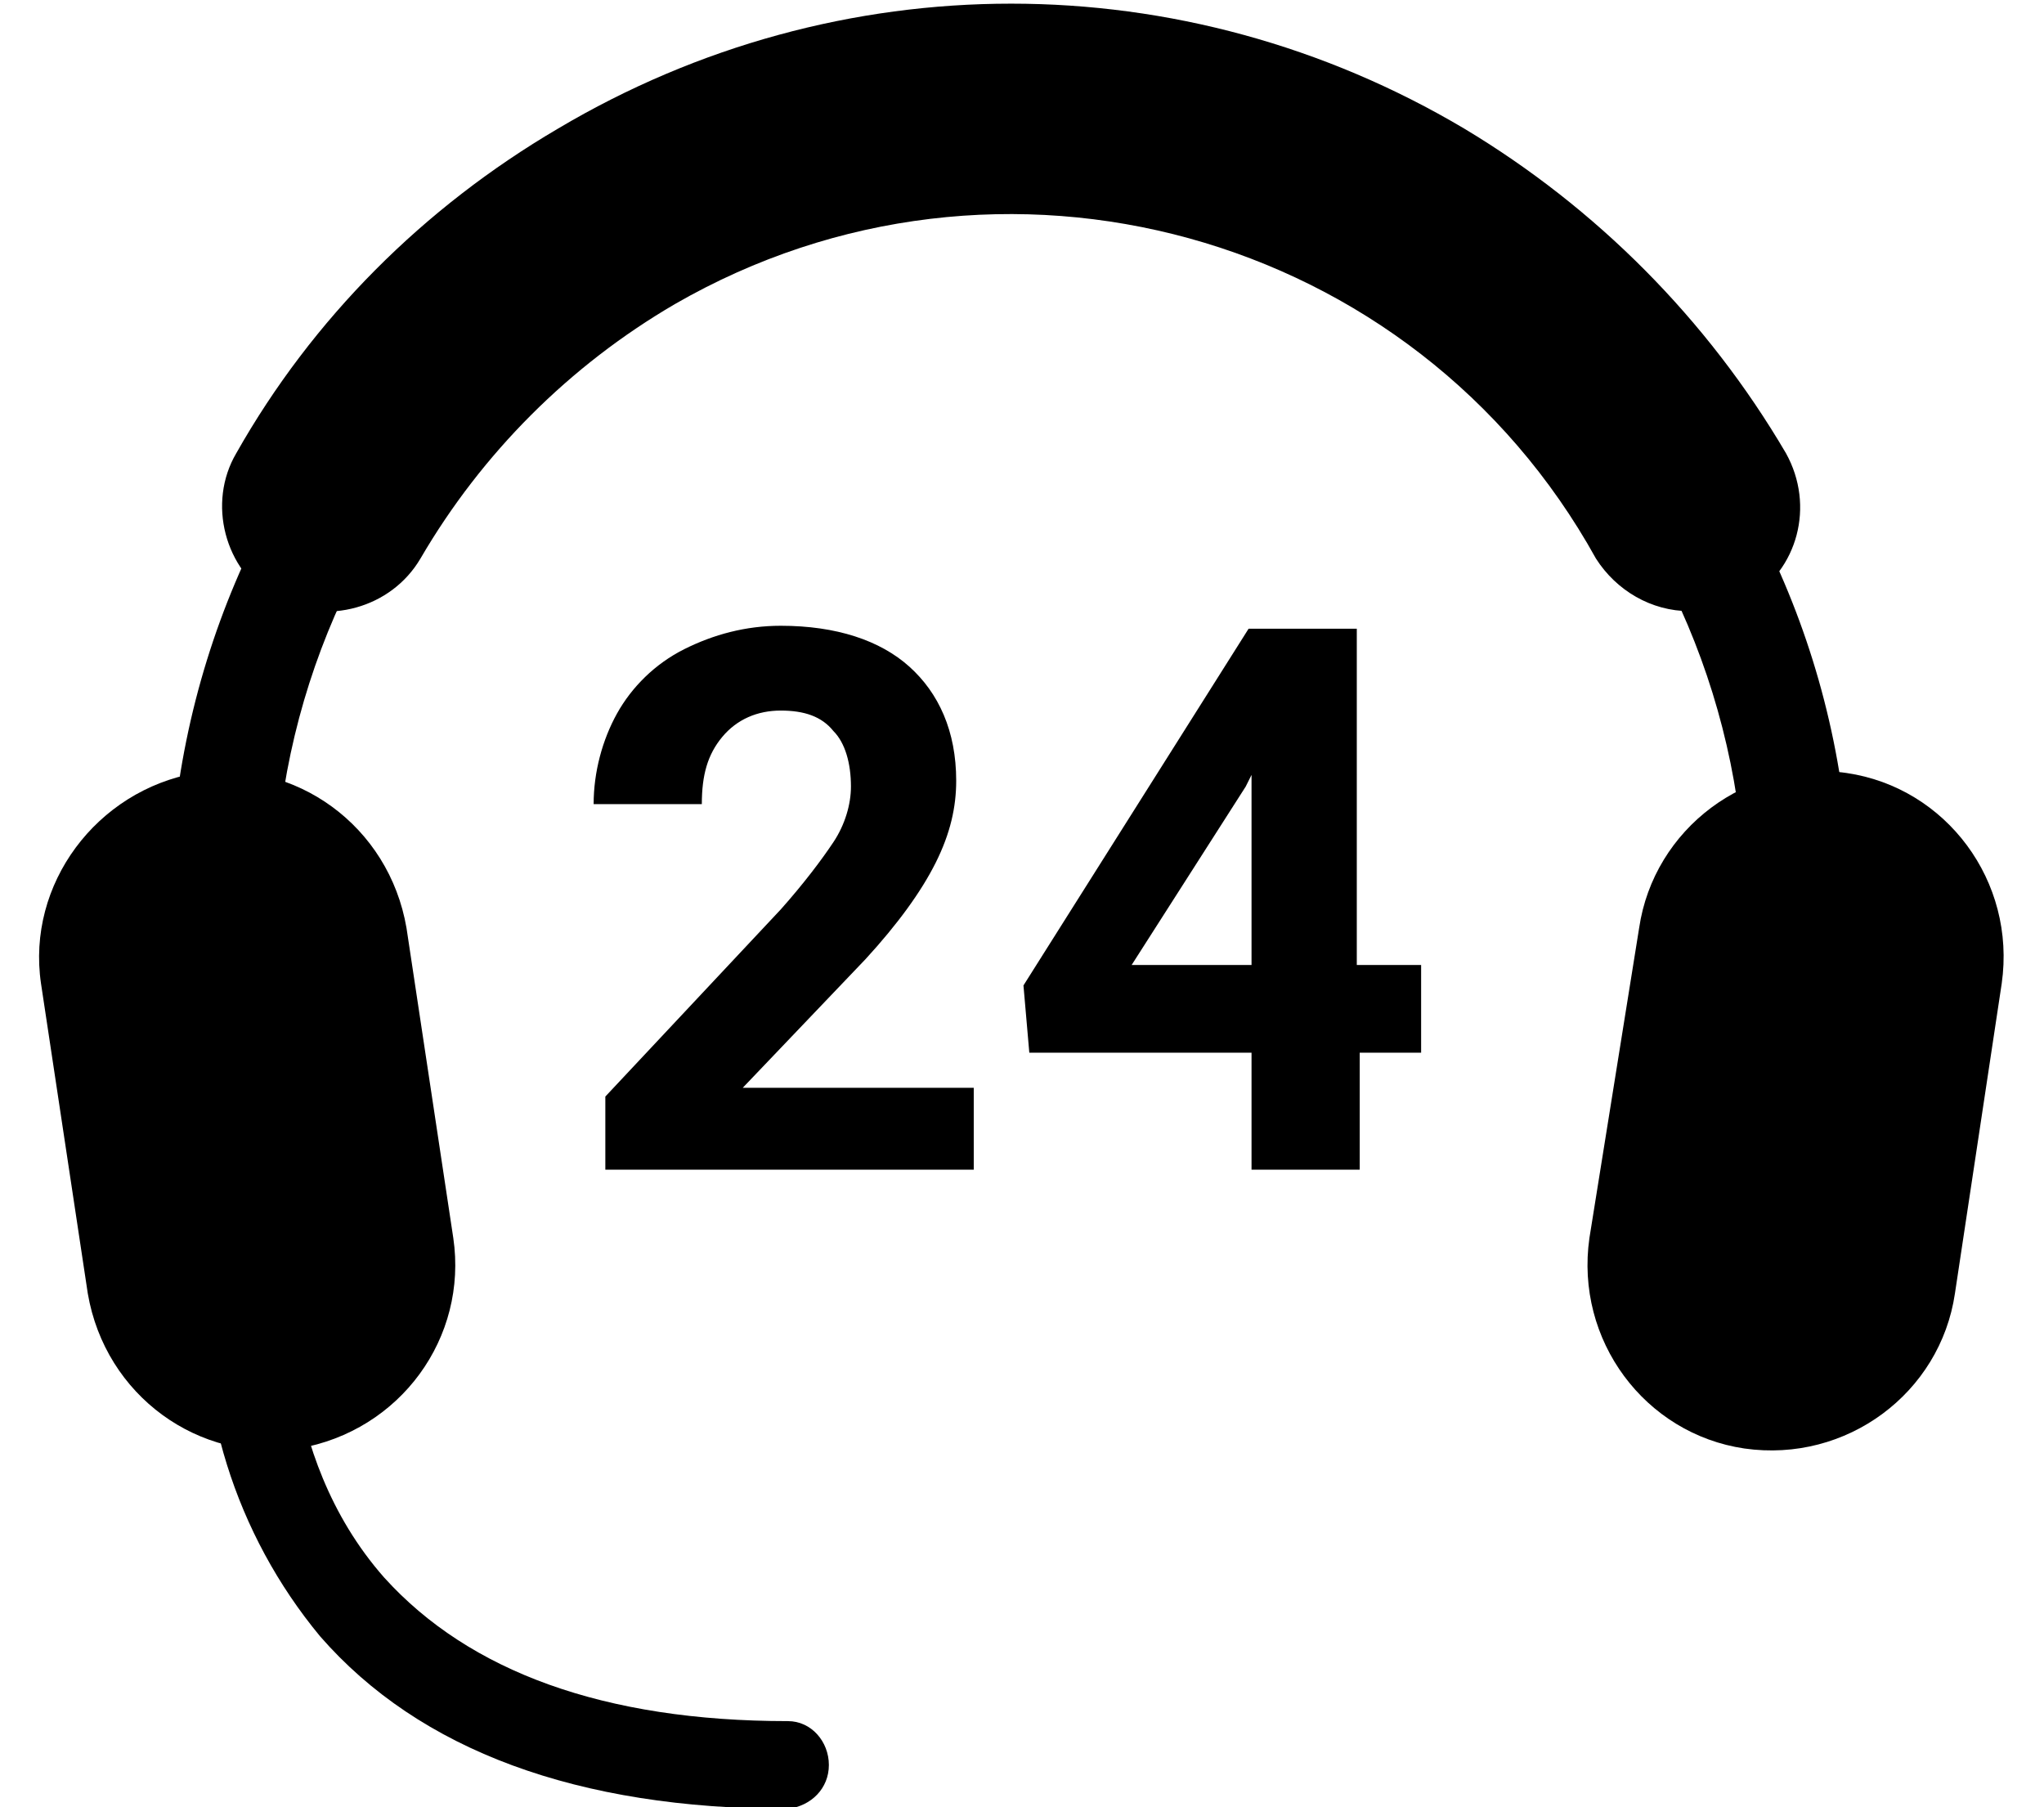
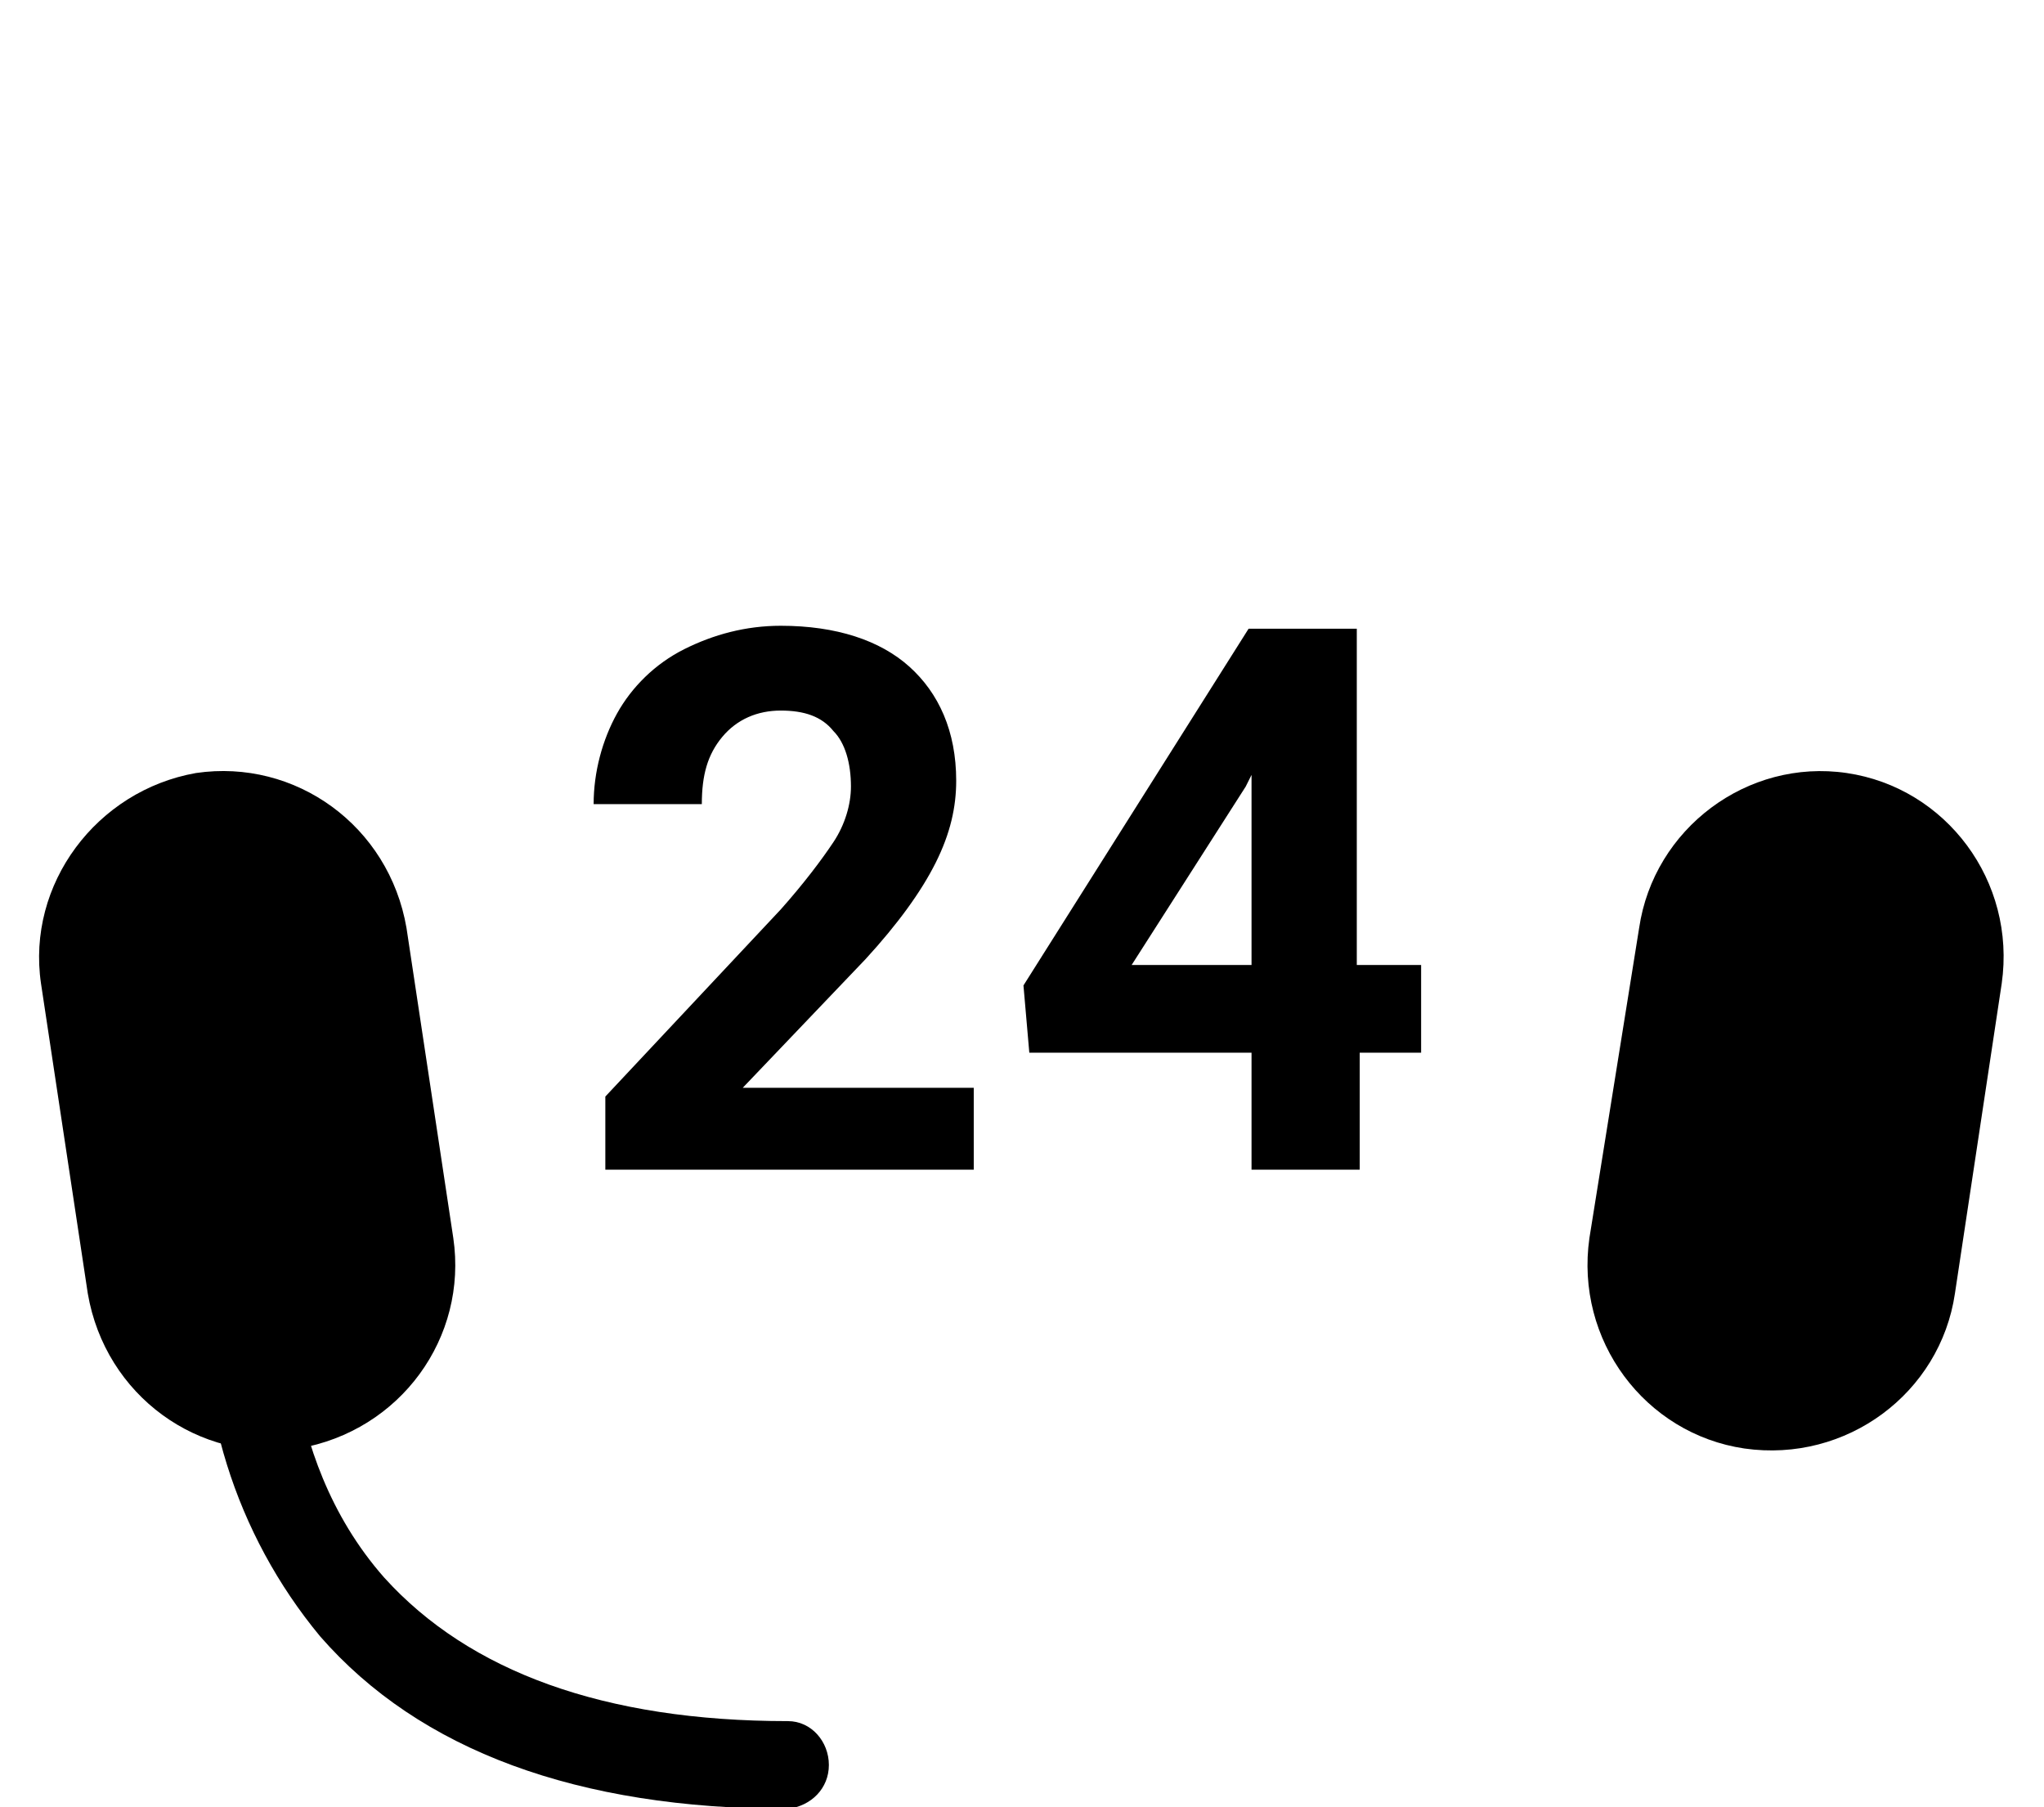
<svg xmlns="http://www.w3.org/2000/svg" id="services3" x="0px" y="0px" viewBox="0 0 68.9 61.8" width="69" height="61" style="enable-background:new 0 0 68.9 61.8;" xml:space="preserve">
  <g id="services2_group" transform="translate(-1270 -1384)">
    <g transform="translate(1270 1384)">
      <g transform="translate(0 25.536)">
        <g transform="translate(52.956 0)">
          <path id="Rectangle_1" class="services3_cl1" d="M9.7,0.9L9.7,0.9c3.4,0.5,5.8,3.7,5.3,7.2l-1.6,10.6c-0.5,3.4-3.7,5.8-7.2,5.3l0,0     c-3.4-0.5-5.8-3.7-5.3-7.2L2.6,6.2C3.1,2.8,6.3,0.4,9.7,0.9z" />
        </g>
        <g transform="translate(0 0)">
          <path id="Rectangle_2" class="services3_cl1" d="M9.7,24L9.7,24c-3.4,0.5-6.6-1.8-7.2-5.3L0.9,8.1C0.4,4.7,2.8,1.5,6.2,0.9l0,0     c3.4-0.5,6.6,1.8,7.2,5.3L15,16.8C15.5,20.2,13.2,23.4,9.7,24z" />
        </g>
      </g>
      <g transform="translate(5.288 2.23)">
-         <path id="Path_1" class="services3_cl1" d="M57.5,28.9h-3.6C53.9,15.1,42.7,3.8,28.9,3.7S3.7,14.7,3.6,28.6c0,0.1,0,0.2,0,0.3H0    C0,13,12.8,0.2,28.7,0.2S57.5,13,57.5,28.9C57.5,28.9,57.5,28.9,57.5,28.9L57.5,28.9z" />
-       </g>
+         </g>
      <g transform="translate(7.078 0)">
-         <path id="Path_2" class="services3_cl1" d="M50.2,20.9c-1.3,0-2.5-0.7-3.2-1.8C40.8,7.9,26.6,4,15.5,10.4c-3.6,2.1-6.6,5.1-8.7,8.7    c-1,1.7-3.2,2.3-5,1.4c0,0,0,0,0,0c-1.7-1-2.3-3.3-1.3-5c2.6-4.6,6.4-8.4,11-11.1c9.6-5.7,21.4-5.7,31,0c4.5,2.7,8.3,6.5,11,11.1    c1,1.8,0.4,4-1.3,5C51.5,20.7,50.9,20.9,50.2,20.9z" />
-       </g>
+         </g>
      <g transform="translate(6.445 42.159)">
        <path id="Path_3" class="services3_cl1" d="M20,19.7c-7.2,0-12.6-2-16-5.9c-2.9-3.5-4.3-8-3.9-12.5c0.1-0.8,0.9-1.4,1.7-1.2    C2.5,0.2,3,0.9,3,1.6c0,0.1-0.6,5.9,3.2,10.2c2.9,3.2,7.5,4.9,13.8,4.9c0.8,0,1.4,0.7,1.4,1.5C21.4,19,20.8,19.6,20,19.7L20,19.7    z" />
      </g>
    </g>
    <g class="services3_cl2">
      <path class="services3_cl1" d="M1302.9,1424h-12.7v-2.5l6-6.4c0.8-0.9,1.4-1.7,1.8-2.3s0.6-1.3,0.6-1.9c0-0.8-0.2-1.5-0.6-1.9   c-0.4-0.5-1-0.7-1.8-0.7c-0.8,0-1.5,0.3-2,0.9c-0.5,0.6-0.7,1.3-0.7,2.3h-3.7c0-1.1,0.3-2.2,0.8-3.1s1.3-1.7,2.3-2.2   c1-0.5,2.1-0.8,3.3-0.8c1.9,0,3.4,0.5,4.4,1.4s1.6,2.2,1.6,3.9c0,0.9-0.2,1.8-0.7,2.8s-1.3,2.1-2.4,3.3l-4.2,4.4h7.9V1424z" />
      <path class="services3_cl1" d="M1316,1417h2.1v3h-2.1v4h-3.7v-4h-7.6l-0.2-2.3l7.7-12.2h3.7V1417z M1308.2,1417h4.1v-6.5l-0.2,0.4   L1308.2,1417z" />
    </g>
  </g>
</svg>